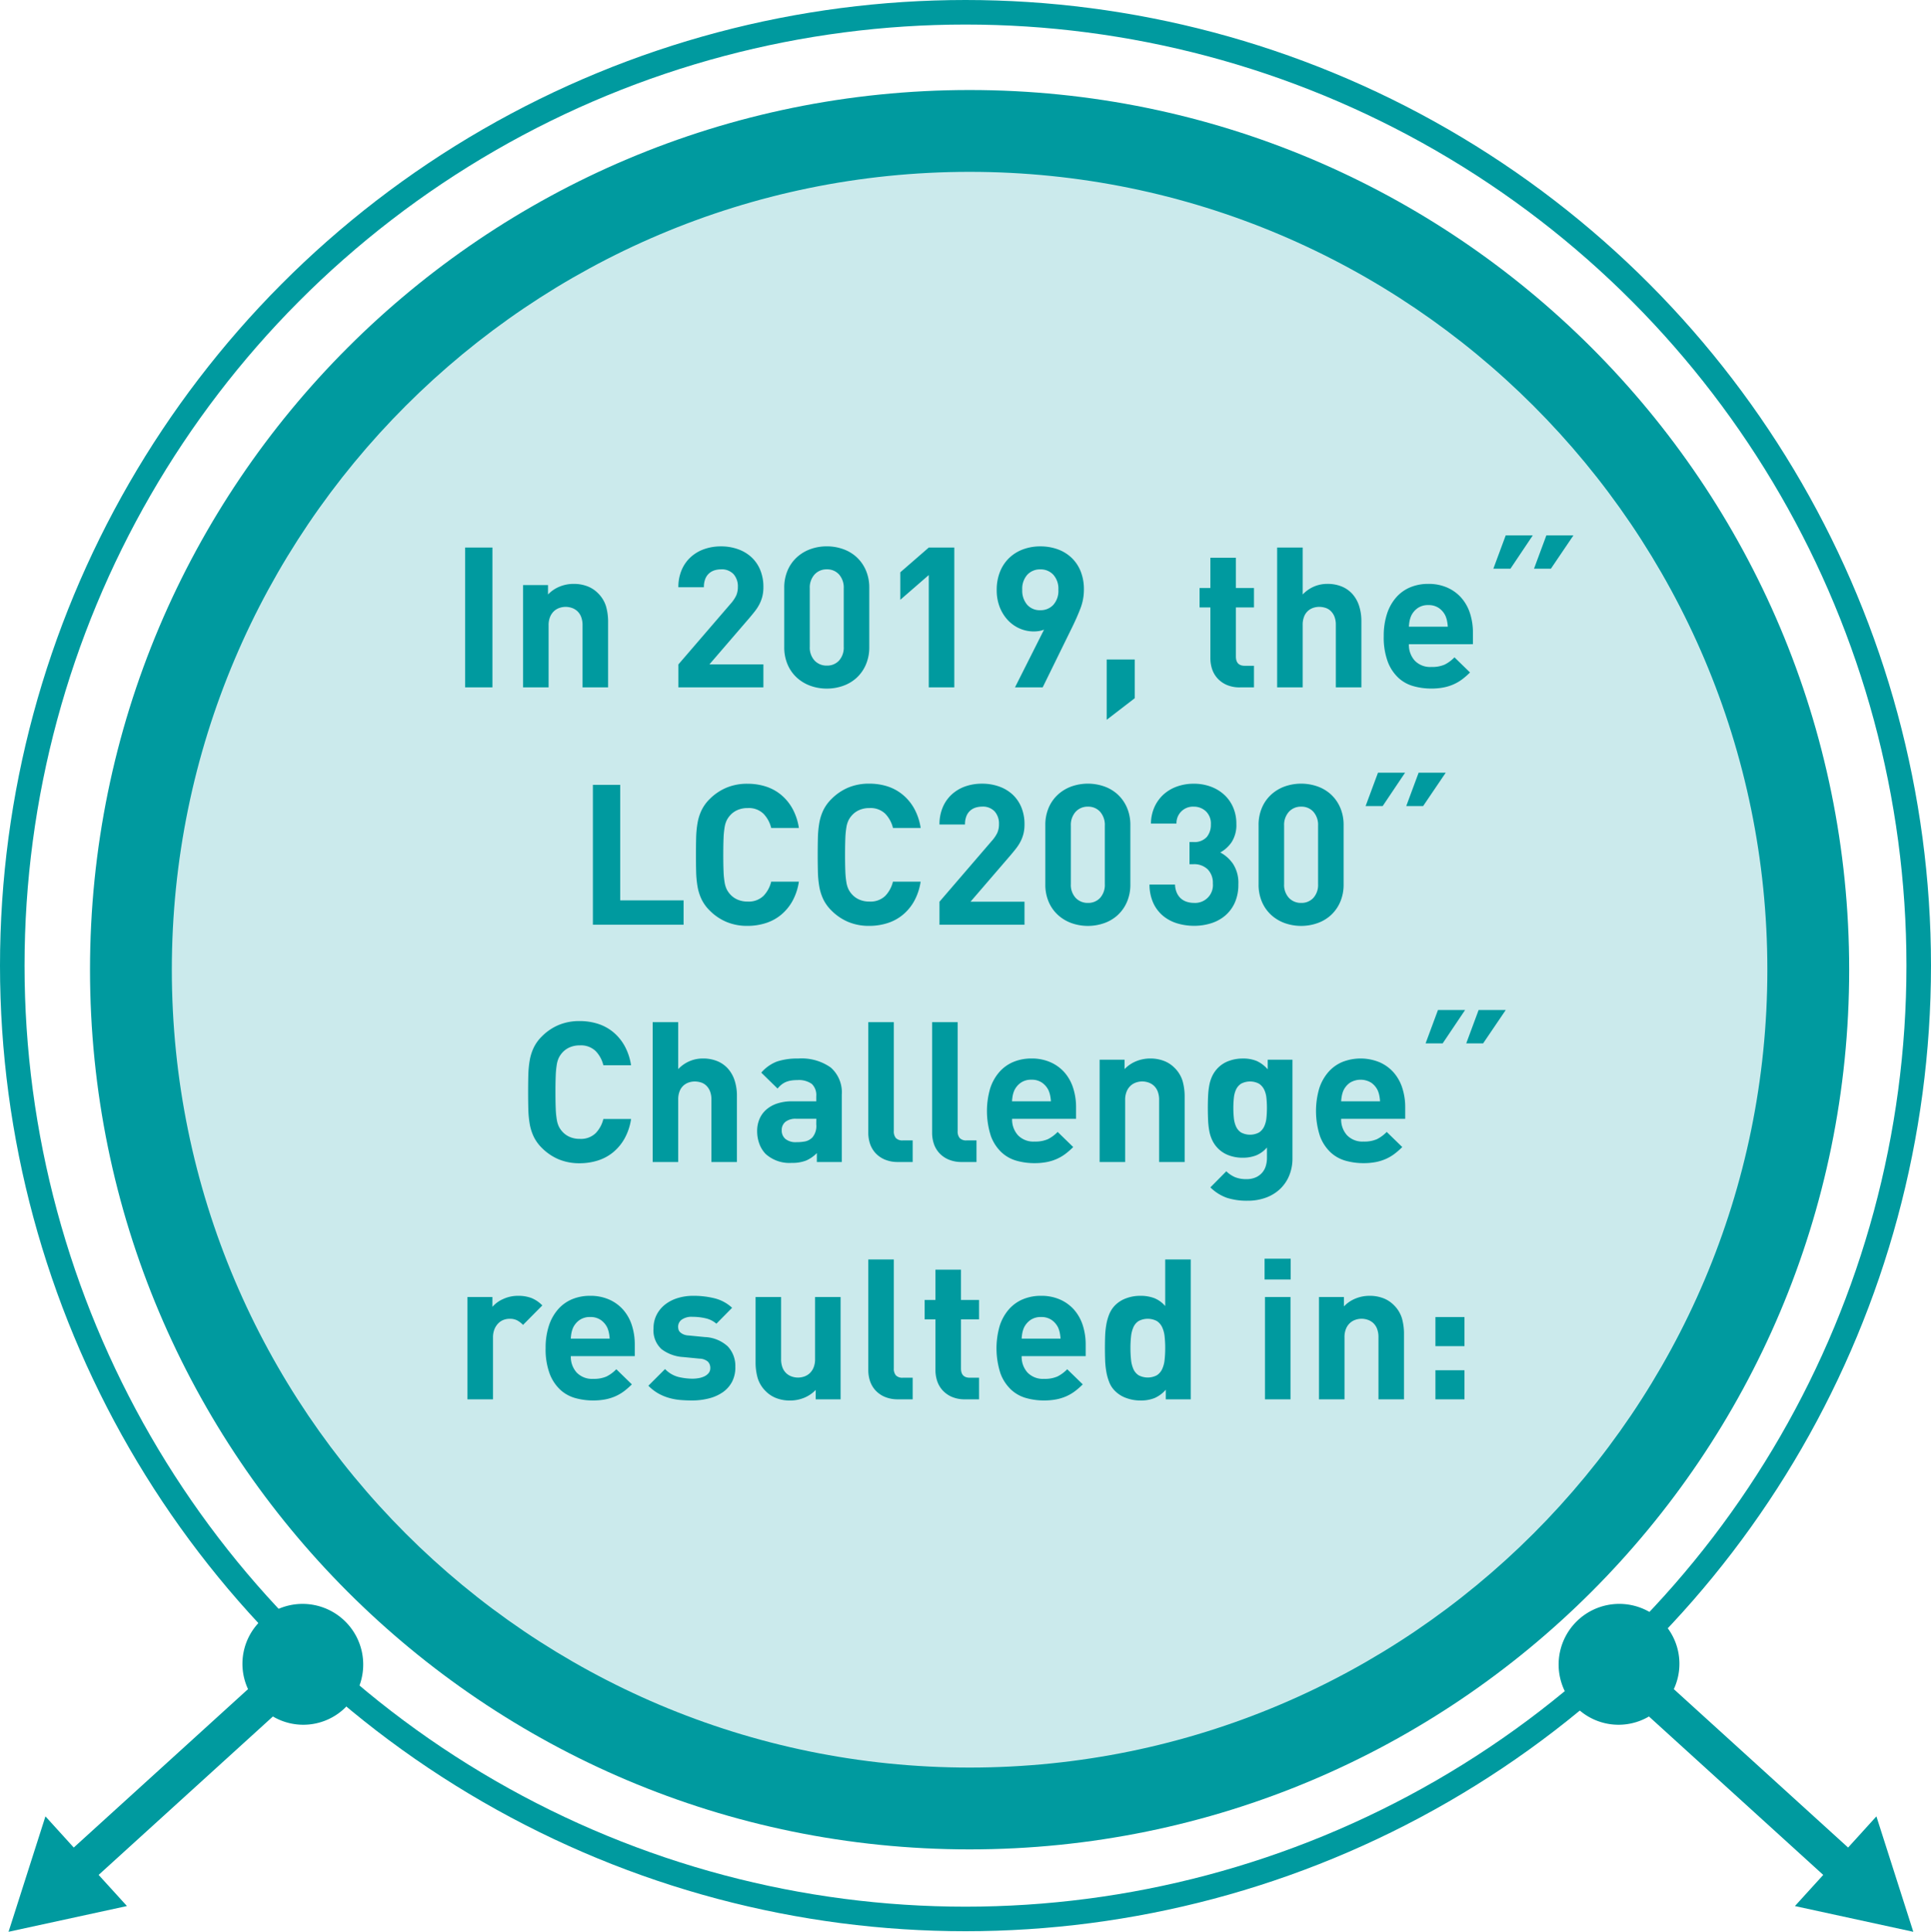
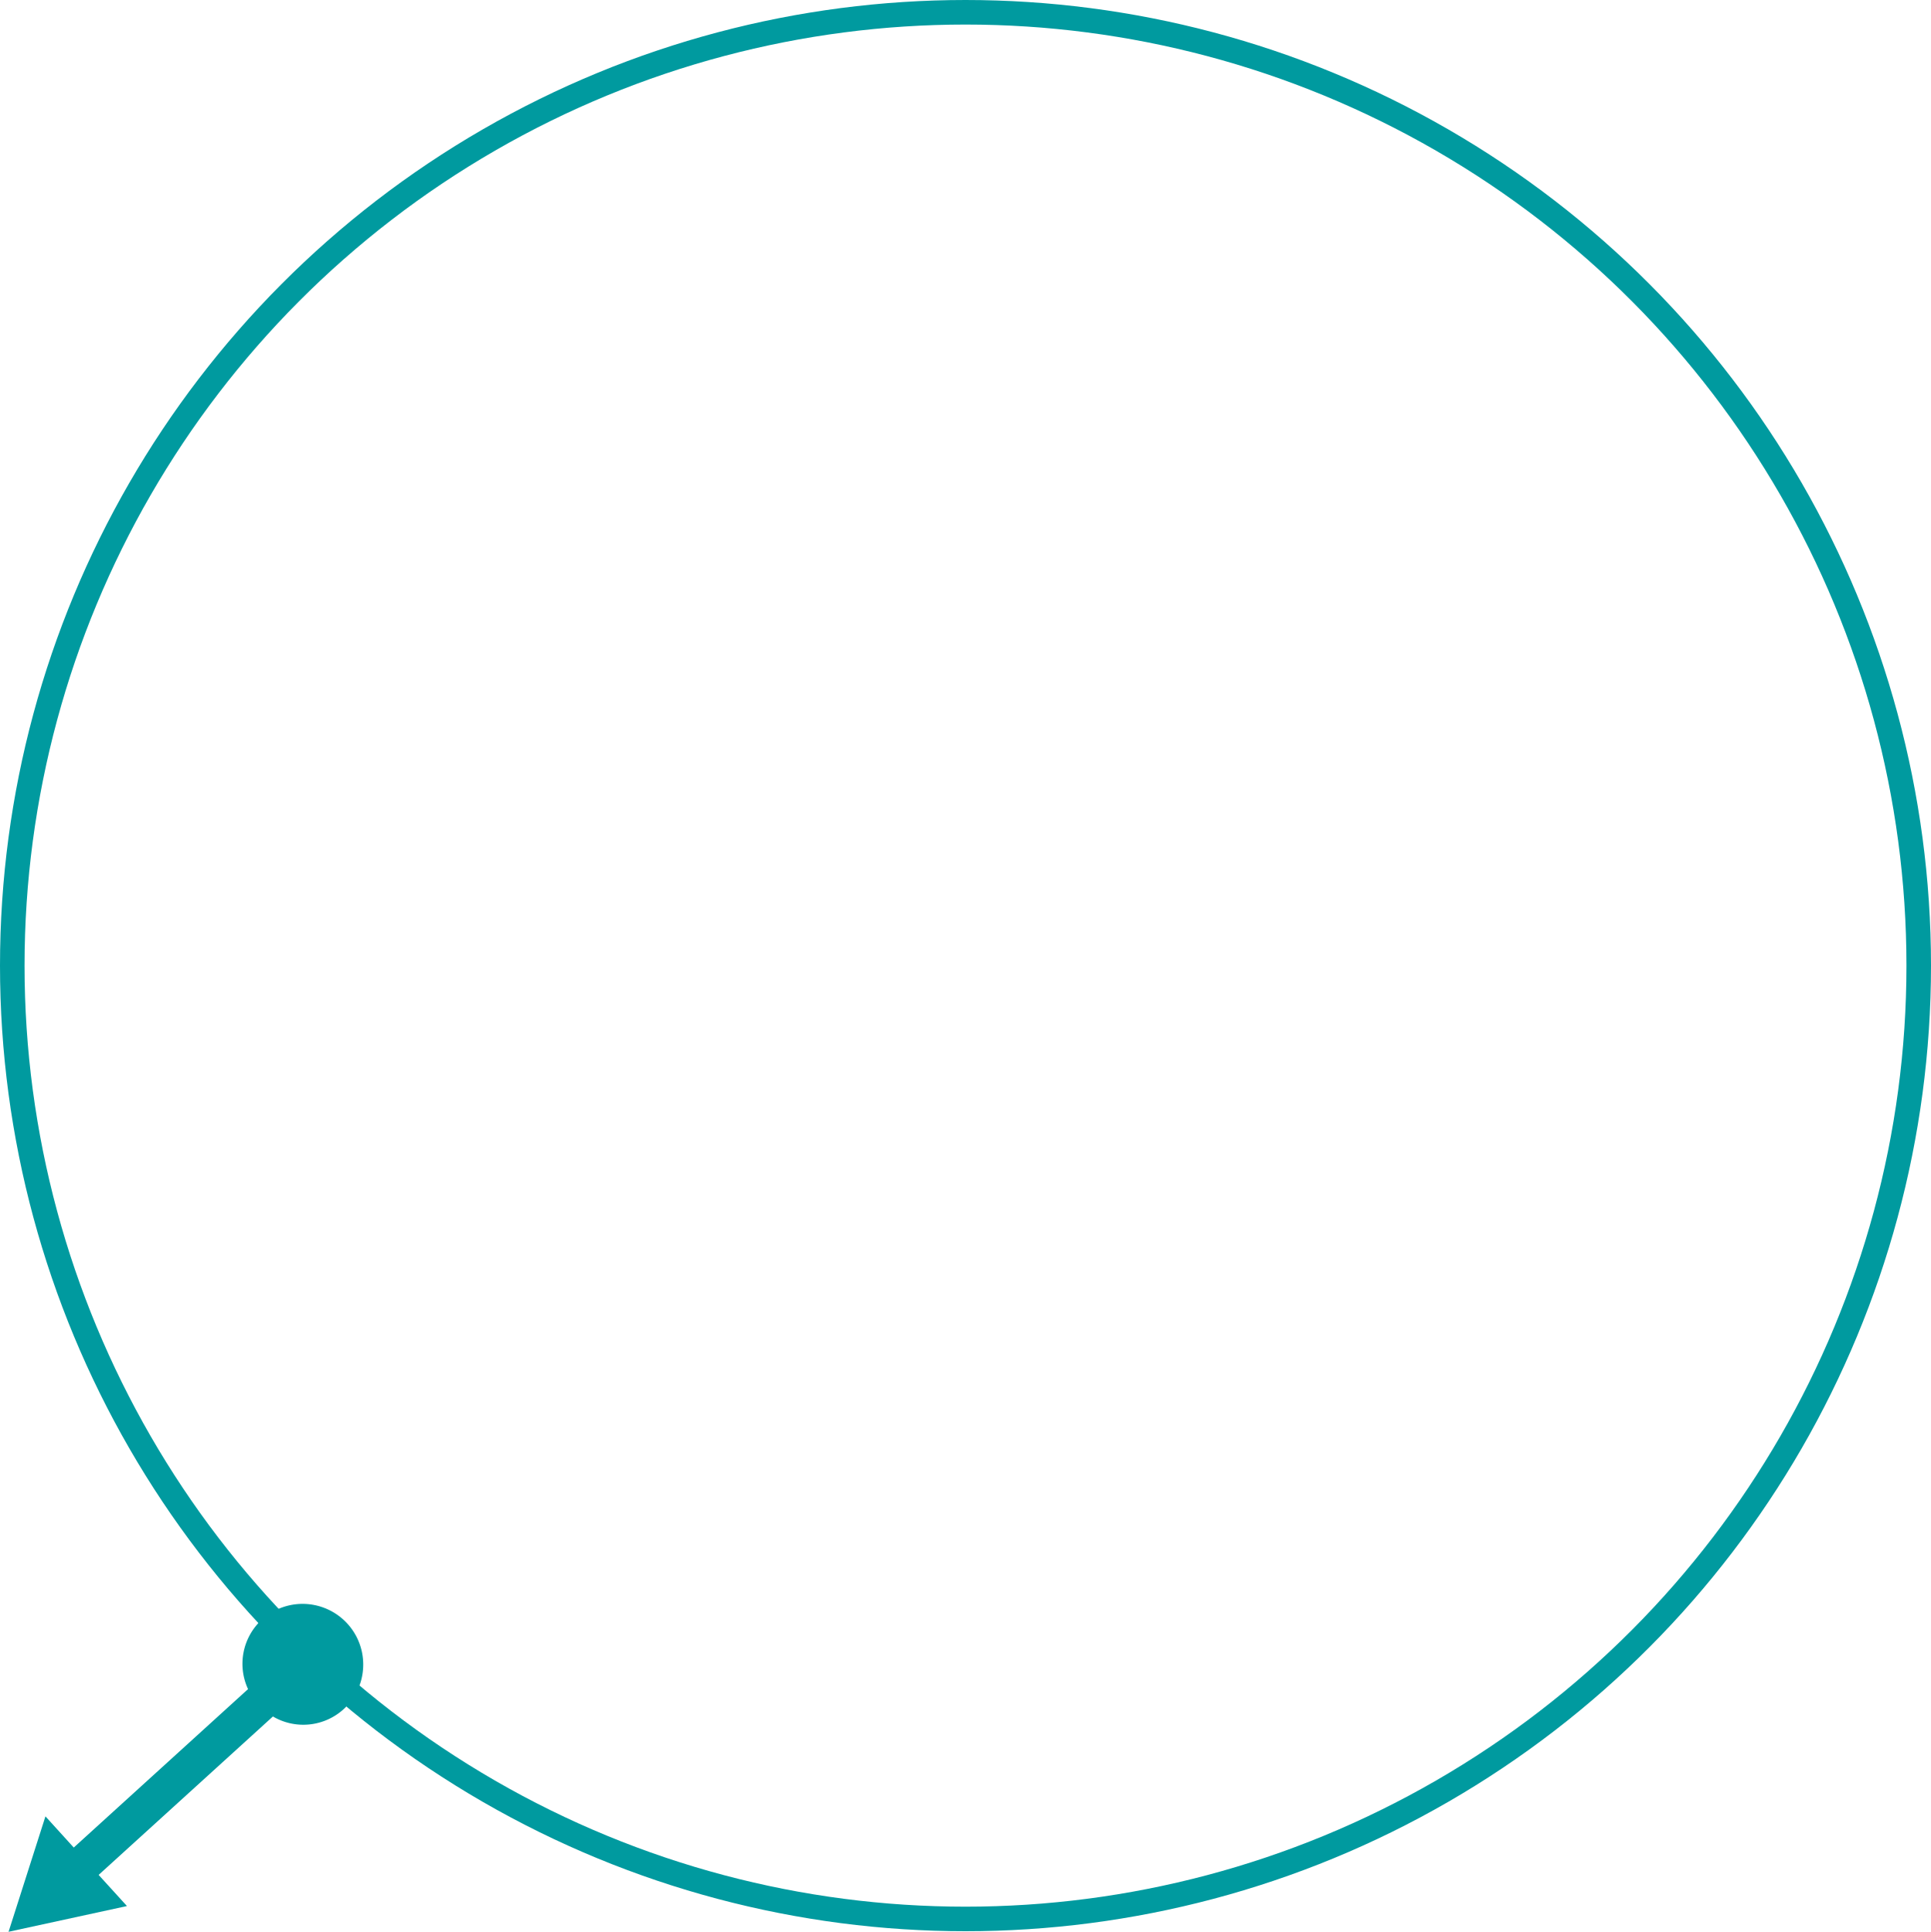
<svg xmlns="http://www.w3.org/2000/svg" width="236" height="236.07" viewBox="0 0 236 236.07">
  <g transform="translate(-1548.912 -225.222)">
    <path d="M1437.556,360.841l14.469-3.144-3.462-3.806,21.3-19.36a7.328,7.328,0,0,0,8.612-.865,7.41,7.41,0,0,0-9.969-10.966,7.328,7.328,0,0,0-1.682,8.487l-21.3,19.36-3.46-3.81Z" transform="translate(112.402 100.449)" fill="#009a9f" />
-     <path d="M1480.906,360.843l-14.47-3.145,3.462-3.806-21.3-19.361a7.329,7.329,0,0,1-8.613-.865,7.41,7.41,0,0,1,9.969-10.967,7.328,7.328,0,0,1,1.682,8.488l21.3,19.361,3.46-3.81Z" transform="translate(301.844 100.449)" fill="#009a9f" />
    <g transform="translate(1559.912 236.222)" fill="#cbeaec">
-       <path d="M 107.5 210 C 100.542 210 93.59 209.299 86.837 207.917 C 80.259 206.571 73.788 204.563 67.604 201.947 C 61.531 199.379 55.674 196.199 50.195 192.498 C 44.766 188.83 39.661 184.618 35.022 179.978 C 30.382 175.339 26.17 170.234 22.502 164.805 C 18.801 159.326 15.621 153.469 13.053 147.396 C 10.437 141.212 8.429 134.741 7.082 128.163 C 5.701 121.41 5 114.458 5 107.5 C 5 100.542 5.701 93.59 7.082 86.837 C 8.429 80.259 10.437 73.788 13.053 67.604 C 15.621 61.531 18.801 55.674 22.502 50.195 C 26.17 44.766 30.382 39.661 35.022 35.022 C 39.661 30.382 44.766 26.17 50.195 22.502 C 55.674 18.801 61.531 15.621 67.604 13.053 C 73.788 10.437 80.259 8.429 86.837 7.082 C 93.59 5.701 100.542 5 107.5 5 C 114.458 5 121.41 5.701 128.163 7.082 C 134.741 8.429 141.212 10.437 147.396 13.053 C 153.469 15.621 159.326 18.801 164.805 22.502 C 170.234 26.17 175.339 30.382 179.978 35.022 C 184.618 39.661 188.83 44.766 192.498 50.195 C 196.199 55.674 199.379 61.531 201.947 67.604 C 204.563 73.788 206.571 80.259 207.917 86.837 C 209.299 93.59 210 100.542 210 107.5 C 210 114.458 209.299 121.41 207.917 128.163 C 206.571 134.741 204.563 141.212 201.947 147.396 C 199.379 153.469 196.199 159.326 192.498 164.805 C 188.83 170.234 184.618 175.339 179.978 179.978 C 175.339 184.618 170.234 188.83 164.805 192.498 C 159.326 196.199 153.469 199.379 147.396 201.947 C 141.212 204.563 134.741 206.571 128.163 207.917 C 121.41 209.299 114.458 210 107.5 210 Z" stroke="none" />
-       <path d="M 107.5 10 C 53.738 10 10 53.738 10 107.5 C 10 161.262 53.738 205 107.5 205 C 161.262 205 205 161.262 205 107.5 C 205 53.738 161.262 10 107.5 10 M 107.5 0 C 166.871 0 215 48.129 215 107.5 C 215 166.871 166.871 215 107.5 215 C 48.129 215 0 166.871 0 107.5 C 0 48.129 48.129 0 107.5 0 Z" stroke="none" fill="#009a9f" />
-     </g>
-     <path d="M-57.816,0V-17.088h-3.336V0ZM-43.68,0V-7.992A6.88,6.88,0,0,0-43.932-9.9a3.832,3.832,0,0,0-1.02-1.644,3.623,3.623,0,0,0-1.272-.816,4.625,4.625,0,0,0-1.68-.288,4.514,4.514,0,0,0-1.68.324,4.061,4.061,0,0,0-1.44.972V-12.5h-3.048V0h3.12V-7.56a2.663,2.663,0,0,1,.192-1.08,1.981,1.981,0,0,1,.492-.7A1.883,1.883,0,0,1-49.6-9.72a2.375,2.375,0,0,1,.732-.12,2.375,2.375,0,0,1,.732.12,1.883,1.883,0,0,1,.672.384,1.862,1.862,0,0,1,.48.7,2.821,2.821,0,0,1,.18,1.08V0ZM-24.7,0V-2.808h-6.6l4.776-5.544q.432-.5.78-.948a5.319,5.319,0,0,0,.576-.9,4.5,4.5,0,0,0,.348-.948,4.725,4.725,0,0,0,.12-1.116,5.363,5.363,0,0,0-.384-2.076,4.406,4.406,0,0,0-1.068-1.56,4.766,4.766,0,0,0-1.644-.984,6.083,6.083,0,0,0-2.088-.348,6.1,6.1,0,0,0-2.052.336,4.8,4.8,0,0,0-1.656.984,4.508,4.508,0,0,0-1.1,1.572,5.285,5.285,0,0,0-.4,2.1h3.12a2.656,2.656,0,0,1,.18-1.044,1.768,1.768,0,0,1,.48-.672,1.826,1.826,0,0,1,.672-.36,2.7,2.7,0,0,1,.756-.108,1.958,1.958,0,0,1,1.536.588,2.229,2.229,0,0,1,.528,1.548,2.564,2.564,0,0,1-.2,1.056,4.235,4.235,0,0,1-.684,1.008l-6.384,7.416V0ZM-11.76-4.944v-7.2a5.314,5.314,0,0,0-.42-2.172,4.726,4.726,0,0,0-1.128-1.6,4.8,4.8,0,0,0-1.656-.984,5.883,5.883,0,0,0-1.98-.336,5.851,5.851,0,0,0-1.992.336,4.948,4.948,0,0,0-1.656.984,4.647,4.647,0,0,0-1.14,1.6,5.314,5.314,0,0,0-.42,2.172v7.2a5.314,5.314,0,0,0,.42,2.172,4.647,4.647,0,0,0,1.14,1.6,4.948,4.948,0,0,0,1.656.984,5.851,5.851,0,0,0,1.992.336,5.883,5.883,0,0,0,1.98-.336,4.8,4.8,0,0,0,1.656-.984,4.726,4.726,0,0,0,1.128-1.6A5.314,5.314,0,0,0-11.76-4.944Zm-3.12-.024a2.371,2.371,0,0,1-.576,1.692,1.951,1.951,0,0,1-1.488.612,1.99,1.99,0,0,1-1.5-.612,2.341,2.341,0,0,1-.588-1.692V-12.1a2.385,2.385,0,0,1,.588-1.7,1.971,1.971,0,0,1,1.5-.624,1.933,1.933,0,0,1,1.488.624,2.415,2.415,0,0,1,.576,1.7ZM-1.368,0V-17.088h-3.12l-3.48,3.024v3.36l3.48-3.024V0Zm15.84-11.952a5.849,5.849,0,0,0-.408-2.256,4.683,4.683,0,0,0-1.128-1.656,4.839,4.839,0,0,0-1.692-1.02,6.186,6.186,0,0,0-2.1-.348,6,6,0,0,0-2.1.36,4.894,4.894,0,0,0-1.692,1.044,4.781,4.781,0,0,0-1.128,1.68A5.873,5.873,0,0,0,3.816-11.9,5.588,5.588,0,0,0,4.2-9.768,4.976,4.976,0,0,0,5.208-8.184a4.351,4.351,0,0,0,1.44,1,4.243,4.243,0,0,0,1.68.348,4.336,4.336,0,0,0,.636-.048A2.986,2.986,0,0,0,9.6-7.056L6.048,0H9.432l3.624-7.392q.576-1.176,1-2.28A6.36,6.36,0,0,0,14.472-11.952Zm-3.12.024a2.558,2.558,0,0,1-.624,1.848,2.1,2.1,0,0,1-1.584.648A2.049,2.049,0,0,1,7.536-10.1a2.639,2.639,0,0,1-.6-1.824,2.558,2.558,0,0,1,.624-1.848,2.1,2.1,0,0,1,1.584-.648,2.1,2.1,0,0,1,1.584.648A2.558,2.558,0,0,1,11.352-11.928ZM20.688,1.32V-3.408H17.256V3.96ZM35.256,0V-2.64H34.128q-1.08,0-1.08-1.128v-6h2.208v-2.376H33.048v-3.7h-3.12v3.7h-1.32v2.376h1.32v6.192a4.257,4.257,0,0,0,.2,1.308,3.173,3.173,0,0,0,.648,1.14,3.306,3.306,0,0,0,1.128.816A3.94,3.94,0,0,0,33.552,0ZM48.384,0V-8.088a6.055,6.055,0,0,0-.264-1.824,4.052,4.052,0,0,0-.792-1.452,3.559,3.559,0,0,0-1.308-.948,4.548,4.548,0,0,0-1.812-.336,4.1,4.1,0,0,0-1.608.324,4.182,4.182,0,0,0-1.392.972v-5.736h-3.12V0h3.12V-7.632a2.676,2.676,0,0,1,.18-1.032,1.819,1.819,0,0,1,.468-.684A1.876,1.876,0,0,1,42.5-9.72a2.265,2.265,0,0,1,.72-.12,2.617,2.617,0,0,1,.732.108,1.642,1.642,0,0,1,.66.372,1.957,1.957,0,0,1,.468.684,2.656,2.656,0,0,1,.18,1.044V0ZM62.016-5.28V-6.672a7.588,7.588,0,0,0-.36-2.388A5.356,5.356,0,0,0,60.6-10.944a4.926,4.926,0,0,0-1.716-1.248,5.618,5.618,0,0,0-2.316-.456,5.66,5.66,0,0,0-2.22.42,4.694,4.694,0,0,0-1.716,1.236,5.72,5.72,0,0,0-1.116,2,8.6,8.6,0,0,0-.4,2.724,8.545,8.545,0,0,0,.492,3.132,5.216,5.216,0,0,0,1.3,1.968,4.477,4.477,0,0,0,1.848,1.02A8.04,8.04,0,0,0,56.9.144,7.881,7.881,0,0,0,58.416.012a5.726,5.726,0,0,0,1.236-.384A5.415,5.415,0,0,0,60.7-.984a9.011,9.011,0,0,0,.96-.84l-1.9-1.848a4.457,4.457,0,0,1-1.2.888,3.825,3.825,0,0,1-1.632.288,2.6,2.6,0,0,1-2.028-.78,2.867,2.867,0,0,1-.708-2ZM58.944-7.416H54.192a5.222,5.222,0,0,1,.084-.708,3.235,3.235,0,0,1,.2-.636,2.407,2.407,0,0,1,.78-.924,2.181,2.181,0,0,1,1.308-.372,2.181,2.181,0,0,1,1.308.372,2.407,2.407,0,0,1,.78.924,3.235,3.235,0,0,1,.2.636A5.222,5.222,0,0,1,58.944-7.416ZM74.3-18.576H70.992L69.48-14.5h2.064Zm-4.968,0H66.024L64.512-14.5H66.6ZM-34.452,29V26.024H-42.2V11.912H-45.54V29Zm14.088-5.256h-3.384a3.785,3.785,0,0,1-.936,1.728,2.579,2.579,0,0,1-1.944.7,3.015,3.015,0,0,1-1.236-.24,2.575,2.575,0,0,1-.9-.648,2.755,2.755,0,0,1-.408-.588,3.067,3.067,0,0,1-.264-.852,10.278,10.278,0,0,1-.132-1.344q-.036-.816-.036-2.04t.036-2.04a10.278,10.278,0,0,1,.132-1.344,3.067,3.067,0,0,1,.264-.852,2.755,2.755,0,0,1,.408-.588,2.575,2.575,0,0,1,.9-.648,3.015,3.015,0,0,1,1.236-.24,2.579,2.579,0,0,1,1.944.7,3.785,3.785,0,0,1,.936,1.728h3.384a7.083,7.083,0,0,0-.78-2.352,5.907,5.907,0,0,0-1.392-1.692,5.608,5.608,0,0,0-1.872-1.02,7.284,7.284,0,0,0-2.244-.336,6.527,6.527,0,0,0-2.556.48A6.392,6.392,0,0,0-31.26,13.64a4.984,4.984,0,0,0-1,1.38,6.005,6.005,0,0,0-.492,1.572,12.515,12.515,0,0,0-.168,1.8q-.024.96-.024,2.064t.024,2.064a12.515,12.515,0,0,0,.168,1.8,6.005,6.005,0,0,0,.492,1.572,4.984,4.984,0,0,0,1,1.38,6.392,6.392,0,0,0,2.052,1.392,6.527,6.527,0,0,0,2.556.48,7.318,7.318,0,0,0,2.232-.336,5.587,5.587,0,0,0,1.884-1.02A5.908,5.908,0,0,0-21.144,26.1,7.083,7.083,0,0,0-20.364,23.744Zm14.88,0H-8.868A3.785,3.785,0,0,1-9.8,25.472a2.579,2.579,0,0,1-1.944.7,3.015,3.015,0,0,1-1.236-.24,2.575,2.575,0,0,1-.9-.648,2.755,2.755,0,0,1-.408-.588,3.067,3.067,0,0,1-.264-.852,10.277,10.277,0,0,1-.132-1.344q-.036-.816-.036-2.04t.036-2.04a10.278,10.278,0,0,1,.132-1.344,3.067,3.067,0,0,1,.264-.852,2.755,2.755,0,0,1,.408-.588,2.575,2.575,0,0,1,.9-.648,3.015,3.015,0,0,1,1.236-.24,2.579,2.579,0,0,1,1.944.7,3.785,3.785,0,0,1,.936,1.728h3.384a7.083,7.083,0,0,0-.78-2.352,5.907,5.907,0,0,0-1.392-1.692A5.608,5.608,0,0,0-9.528,12.1a7.284,7.284,0,0,0-2.244-.336,6.527,6.527,0,0,0-2.556.48A6.392,6.392,0,0,0-16.38,13.64a4.984,4.984,0,0,0-1,1.38,6.005,6.005,0,0,0-.492,1.572,12.515,12.515,0,0,0-.168,1.8q-.024.96-.024,2.064t.024,2.064a12.515,12.515,0,0,0,.168,1.8,6.005,6.005,0,0,0,.492,1.572,4.984,4.984,0,0,0,1,1.38,6.392,6.392,0,0,0,2.052,1.392,6.527,6.527,0,0,0,2.556.48,7.318,7.318,0,0,0,2.232-.336,5.587,5.587,0,0,0,1.884-1.02A5.907,5.907,0,0,0-6.264,26.1,7.083,7.083,0,0,0-5.484,23.744ZM7.212,29V26.192H.612l4.776-5.544q.432-.5.78-.948a5.319,5.319,0,0,0,.576-.9,4.5,4.5,0,0,0,.348-.948,4.725,4.725,0,0,0,.12-1.116,5.363,5.363,0,0,0-.384-2.076A4.406,4.406,0,0,0,5.76,13.1a4.766,4.766,0,0,0-1.644-.984,6.083,6.083,0,0,0-2.088-.348A6.1,6.1,0,0,0-.024,12.1a4.8,4.8,0,0,0-1.656.984,4.508,4.508,0,0,0-1.1,1.572,5.285,5.285,0,0,0-.4,2.1H-.06a2.656,2.656,0,0,1,.18-1.044,1.768,1.768,0,0,1,.48-.672,1.826,1.826,0,0,1,.672-.36,2.7,2.7,0,0,1,.756-.108,1.958,1.958,0,0,1,1.536.588,2.229,2.229,0,0,1,.528,1.548,2.564,2.564,0,0,1-.2,1.056A4.235,4.235,0,0,1,3.2,18.776L-3.18,26.192V29Zm12.936-4.944v-7.2a5.314,5.314,0,0,0-.42-2.172,4.726,4.726,0,0,0-1.128-1.6,4.8,4.8,0,0,0-1.656-.984,6.037,6.037,0,0,0-3.972,0,4.948,4.948,0,0,0-1.656.984,4.647,4.647,0,0,0-1.14,1.6,5.314,5.314,0,0,0-.42,2.172v7.2a5.314,5.314,0,0,0,.42,2.172,4.647,4.647,0,0,0,1.14,1.6,4.948,4.948,0,0,0,1.656.984,6.037,6.037,0,0,0,3.972,0,4.8,4.8,0,0,0,1.656-.984,4.726,4.726,0,0,0,1.128-1.6A5.314,5.314,0,0,0,20.148,24.056Zm-3.12-.024a2.371,2.371,0,0,1-.576,1.692,1.951,1.951,0,0,1-1.488.612,1.99,1.99,0,0,1-1.5-.612,2.341,2.341,0,0,1-.588-1.692V16.9a2.385,2.385,0,0,1,.588-1.7,1.971,1.971,0,0,1,1.5-.624,1.933,1.933,0,0,1,1.488.624,2.415,2.415,0,0,1,.576,1.7Zm16.32.024a4.251,4.251,0,0,0-.648-2.484,4.408,4.408,0,0,0-1.56-1.4,3.985,3.985,0,0,0,1.4-1.284,3.883,3.883,0,0,0,.564-2.22,4.994,4.994,0,0,0-.384-1.98,4.5,4.5,0,0,0-1.08-1.548,4.949,4.949,0,0,0-1.656-1.008,5.9,5.9,0,0,0-2.088-.36,6.027,6.027,0,0,0-2.028.336,4.868,4.868,0,0,0-1.644.96,4.672,4.672,0,0,0-1.116,1.524,5.053,5.053,0,0,0-.444,2.052h3.12A2.011,2.011,0,0,1,27.9,14.576a2.139,2.139,0,0,1,1.464.552,2.064,2.064,0,0,1,.624,1.632,2.318,2.318,0,0,1-.5,1.524,2.029,2.029,0,0,1-1.656.612h-.456v2.712h.456a2.376,2.376,0,0,1,1.776.636,2.344,2.344,0,0,1,.624,1.716,2.175,2.175,0,0,1-2.3,2.376,2.9,2.9,0,0,1-.876-.132,1.991,1.991,0,0,1-.732-.408,2.054,2.054,0,0,1-.5-.7,2.649,2.649,0,0,1-.216-1h-3.12a5.482,5.482,0,0,0,.48,2.292,4.458,4.458,0,0,0,1.212,1.56,4.95,4.95,0,0,0,1.728.9,7.1,7.1,0,0,0,2.028.288,6.868,6.868,0,0,0,2.088-.312,4.911,4.911,0,0,0,1.728-.948,4.486,4.486,0,0,0,1.176-1.6A5.393,5.393,0,0,0,33.348,24.056Zm12.864,0v-7.2a5.314,5.314,0,0,0-.42-2.172,4.726,4.726,0,0,0-1.128-1.6,4.8,4.8,0,0,0-1.656-.984,6.037,6.037,0,0,0-3.972,0,4.948,4.948,0,0,0-1.656.984,4.647,4.647,0,0,0-1.14,1.6,5.313,5.313,0,0,0-.42,2.172v7.2a5.313,5.313,0,0,0,.42,2.172,4.647,4.647,0,0,0,1.14,1.6,4.948,4.948,0,0,0,1.656.984,6.037,6.037,0,0,0,3.972,0,4.8,4.8,0,0,0,1.656-.984,4.726,4.726,0,0,0,1.128-1.6A5.314,5.314,0,0,0,46.212,24.056Zm-3.12-.024a2.371,2.371,0,0,1-.576,1.692,1.951,1.951,0,0,1-1.488.612,1.99,1.99,0,0,1-1.5-.612,2.341,2.341,0,0,1-.588-1.692V16.9a2.385,2.385,0,0,1,.588-1.7,1.971,1.971,0,0,1,1.5-.624,1.933,1.933,0,0,1,1.488.624,2.415,2.415,0,0,1,.576,1.7Zm15.6-13.608H55.38L53.868,14.5h2.064Zm-4.968,0H50.412L48.9,14.5h2.088Zm-94.6,42.32h-3.384a3.785,3.785,0,0,1-.936,1.728,2.579,2.579,0,0,1-1.944.7,3.015,3.015,0,0,1-1.236-.24,2.575,2.575,0,0,1-.9-.648,2.755,2.755,0,0,1-.408-.588,3.067,3.067,0,0,1-.264-.852,10.277,10.277,0,0,1-.132-1.344q-.036-.816-.036-2.04t.036-2.04a10.277,10.277,0,0,1,.132-1.344,3.067,3.067,0,0,1,.264-.852,2.755,2.755,0,0,1,.408-.588,2.575,2.575,0,0,1,.9-.648,3.015,3.015,0,0,1,1.236-.24,2.579,2.579,0,0,1,1.944.7,3.785,3.785,0,0,1,.936,1.728h3.384a7.082,7.082,0,0,0-.78-2.352,5.907,5.907,0,0,0-1.392-1.692,5.608,5.608,0,0,0-1.872-1.02,7.284,7.284,0,0,0-2.244-.336,6.527,6.527,0,0,0-2.556.48,6.392,6.392,0,0,0-2.052,1.392,4.984,4.984,0,0,0-1,1.38,6.005,6.005,0,0,0-.492,1.572,12.515,12.515,0,0,0-.168,1.8q-.024.96-.024,2.064t.024,2.064a12.515,12.515,0,0,0,.168,1.8,6.005,6.005,0,0,0,.492,1.572,4.984,4.984,0,0,0,1,1.38,6.392,6.392,0,0,0,2.052,1.392,6.527,6.527,0,0,0,2.556.48,7.318,7.318,0,0,0,2.232-.336,5.587,5.587,0,0,0,1.884-1.02A5.907,5.907,0,0,0-41.652,55.1,7.083,7.083,0,0,0-40.872,52.744ZM-27.936,58V49.912a6.055,6.055,0,0,0-.264-1.824,4.052,4.052,0,0,0-.792-1.452,3.559,3.559,0,0,0-1.308-.948,4.548,4.548,0,0,0-1.812-.336,4.1,4.1,0,0,0-1.608.324,4.182,4.182,0,0,0-1.392.972V40.912h-3.12V58h3.12V50.368a2.676,2.676,0,0,1,.18-1.032,1.819,1.819,0,0,1,.468-.684,1.876,1.876,0,0,1,.648-.372,2.265,2.265,0,0,1,.72-.12,2.617,2.617,0,0,1,.732.108,1.642,1.642,0,0,1,.66.372,1.957,1.957,0,0,1,.468.684,2.656,2.656,0,0,1,.18,1.044V58Zm12.816,0V49.768a4.036,4.036,0,0,0-1.344-3.312,6.161,6.161,0,0,0-3.984-1.1,7.856,7.856,0,0,0-2.58.36A4.8,4.8,0,0,0-24.96,47.08l1.992,1.944a3.394,3.394,0,0,1,.48-.48,2.275,2.275,0,0,1,.516-.312,2.738,2.738,0,0,1,.612-.18,4.563,4.563,0,0,1,.792-.06,2.722,2.722,0,0,1,1.788.468,1.885,1.885,0,0,1,.54,1.5v.624h-2.952a5.585,5.585,0,0,0-1.884.288,3.808,3.808,0,0,0-1.332.78A3.164,3.164,0,0,0-25.2,52.8a3.745,3.745,0,0,0-.264,1.4,4.5,4.5,0,0,0,.264,1.56,3.557,3.557,0,0,0,.768,1.248,4.322,4.322,0,0,0,3.192,1.1,4.591,4.591,0,0,0,1.764-.288,4.133,4.133,0,0,0,1.308-.912V58Zm-3.12-4.608a2.153,2.153,0,0,1-.456,1.584,1.735,1.735,0,0,1-.864.5,5.446,5.446,0,0,1-1.1.1,1.989,1.989,0,0,1-1.356-.4,1.331,1.331,0,0,1-.444-1.044,1.272,1.272,0,0,1,.456-1.044,2,2,0,0,1,1.3-.372h2.472ZM-6.456,58V55.36h-1.2a1.084,1.084,0,0,1-.852-.288,1.24,1.24,0,0,1-.252-.84V40.912h-3.12V54.424a4.257,4.257,0,0,0,.2,1.308,3.173,3.173,0,0,0,.648,1.14,3.28,3.28,0,0,0,1.14.816A4.025,4.025,0,0,0-8.232,58Zm7.8,0V55.36H.144a1.084,1.084,0,0,1-.852-.288,1.24,1.24,0,0,1-.252-.84V40.912H-4.08V54.424a4.257,4.257,0,0,0,.2,1.308,3.173,3.173,0,0,0,.648,1.14,3.28,3.28,0,0,0,1.14.816A4.025,4.025,0,0,0-.432,58Zm12.168-5.28V51.328a7.588,7.588,0,0,0-.36-2.388A5.356,5.356,0,0,0,12.1,47.056a4.926,4.926,0,0,0-1.716-1.248,5.618,5.618,0,0,0-2.316-.456,5.66,5.66,0,0,0-2.22.42,4.694,4.694,0,0,0-1.716,1.236,5.72,5.72,0,0,0-1.116,2,9.9,9.9,0,0,0,.1,5.856,5.216,5.216,0,0,0,1.3,1.968,4.477,4.477,0,0,0,1.848,1.02,8.04,8.04,0,0,0,2.148.288,7.88,7.88,0,0,0,1.512-.132,5.726,5.726,0,0,0,1.236-.384,5.414,5.414,0,0,0,1.044-.612,9.012,9.012,0,0,0,.96-.84l-1.9-1.848a4.457,4.457,0,0,1-1.2.888,3.825,3.825,0,0,1-1.632.288,2.6,2.6,0,0,1-2.028-.78,2.867,2.867,0,0,1-.708-2ZM10.44,50.584H5.688a5.222,5.222,0,0,1,.084-.708,3.235,3.235,0,0,1,.2-.636,2.407,2.407,0,0,1,.78-.924,2.181,2.181,0,0,1,1.308-.372,2.181,2.181,0,0,1,1.308.372,2.407,2.407,0,0,1,.78.924,3.235,3.235,0,0,1,.2.636A5.222,5.222,0,0,1,10.44,50.584ZM26.784,58V50.008a6.88,6.88,0,0,0-.252-1.908,3.832,3.832,0,0,0-1.02-1.644,3.623,3.623,0,0,0-1.272-.816,4.625,4.625,0,0,0-1.68-.288,4.514,4.514,0,0,0-1.68.324,4.061,4.061,0,0,0-1.44.972V45.5H16.392V58h3.12V50.44a2.663,2.663,0,0,1,.192-1.08,1.981,1.981,0,0,1,.492-.7,1.883,1.883,0,0,1,.672-.384,2.293,2.293,0,0,1,1.464,0,1.883,1.883,0,0,1,.672.384,1.862,1.862,0,0,1,.48.7,2.821,2.821,0,0,1,.18,1.08V58Zm13.176-.456V45.5H36.936v1.176a3.945,3.945,0,0,0-1.344-1.02,4.3,4.3,0,0,0-1.7-.3,4.848,4.848,0,0,0-1.692.288,3.566,3.566,0,0,0-1.308.816,3.678,3.678,0,0,0-.7.96,4.451,4.451,0,0,0-.384,1.14,9.332,9.332,0,0,0-.156,1.32q-.036.708-.036,1.524t.036,1.536a9.368,9.368,0,0,0,.156,1.332,4.451,4.451,0,0,0,.384,1.14,3.678,3.678,0,0,0,.7.96,3.583,3.583,0,0,0,1.3.816,4.749,4.749,0,0,0,1.68.288A4.533,4.533,0,0,0,35.5,57.2a3.509,3.509,0,0,0,1.344-.972V57.5a3.476,3.476,0,0,1-.132.948,2.217,2.217,0,0,1-.432.828,2.256,2.256,0,0,1-.78.588,2.728,2.728,0,0,1-1.176.228,3.616,3.616,0,0,1-1.356-.228,3.49,3.49,0,0,1-1.092-.732L29.928,61.1a5.473,5.473,0,0,0,2.04,1.284,8,8,0,0,0,2.5.348,6.394,6.394,0,0,0,2.268-.384,5,5,0,0,0,1.74-1.08,4.727,4.727,0,0,0,1.1-1.644A5.479,5.479,0,0,0,39.96,57.544ZM36.84,51.4a11.938,11.938,0,0,1-.06,1.212,3.177,3.177,0,0,1-.276,1.044,1.793,1.793,0,0,1-.624.732,2.346,2.346,0,0,1-2.208,0,1.708,1.708,0,0,1-.612-.732,3.387,3.387,0,0,1-.264-1.044,12.272,12.272,0,0,1,0-2.424,3.253,3.253,0,0,1,.264-1.032,1.723,1.723,0,0,1,.612-.72,2.346,2.346,0,0,1,2.208,0,1.811,1.811,0,0,1,.624.72,3.054,3.054,0,0,1,.276,1.032A11.938,11.938,0,0,1,36.84,51.4Zm16.9,1.32V51.328a7.588,7.588,0,0,0-.36-2.388,5.356,5.356,0,0,0-1.056-1.884A4.926,4.926,0,0,0,50.6,45.808a6.094,6.094,0,0,0-4.536-.036,4.694,4.694,0,0,0-1.716,1.236,5.72,5.72,0,0,0-1.116,2,9.9,9.9,0,0,0,.1,5.856,5.216,5.216,0,0,0,1.3,1.968,4.477,4.477,0,0,0,1.848,1.02,8.04,8.04,0,0,0,2.148.288,7.88,7.88,0,0,0,1.512-.132,5.726,5.726,0,0,0,1.236-.384,5.415,5.415,0,0,0,1.044-.612,9.013,9.013,0,0,0,.96-.84l-1.9-1.848a4.457,4.457,0,0,1-1.2.888,3.825,3.825,0,0,1-1.632.288,2.6,2.6,0,0,1-2.028-.78,2.867,2.867,0,0,1-.708-2Zm-3.072-2.136H45.912A5.222,5.222,0,0,1,46,49.876a3.236,3.236,0,0,1,.2-.636,2.407,2.407,0,0,1,.78-.924,2.486,2.486,0,0,1,2.616,0,2.407,2.407,0,0,1,.78.924,3.236,3.236,0,0,1,.2.636A5.222,5.222,0,0,1,50.664,50.584Zm15.36-11.16H62.712L61.2,43.5h2.064Zm-4.968,0H57.744L56.232,43.5H58.32ZM-51.72,75.528a3.859,3.859,0,0,0-1.344-.912,4.518,4.518,0,0,0-1.608-.264,4.279,4.279,0,0,0-1.848.4,3.684,3.684,0,0,0-1.3.948V74.5h-3.048V87h3.12V79.464a2.676,2.676,0,0,1,.18-1.032,2.2,2.2,0,0,1,.468-.72,1.774,1.774,0,0,1,.648-.42,2.079,2.079,0,0,1,.72-.132,1.985,1.985,0,0,1,.936.192,3.094,3.094,0,0,1,.72.552Zm11.3,6.192V80.328a7.588,7.588,0,0,0-.36-2.388,5.356,5.356,0,0,0-1.056-1.884,4.926,4.926,0,0,0-1.716-1.248,5.618,5.618,0,0,0-2.316-.456,5.66,5.66,0,0,0-2.22.42A4.694,4.694,0,0,0-49.8,76.008a5.72,5.72,0,0,0-1.116,2,8.6,8.6,0,0,0-.4,2.724,8.545,8.545,0,0,0,.492,3.132,5.216,5.216,0,0,0,1.3,1.968,4.477,4.477,0,0,0,1.848,1.02,8.04,8.04,0,0,0,2.148.288,7.881,7.881,0,0,0,1.512-.132,5.727,5.727,0,0,0,1.236-.384,5.415,5.415,0,0,0,1.044-.612,9.012,9.012,0,0,0,.96-.84l-1.9-1.848a4.457,4.457,0,0,1-1.2.888A3.825,3.825,0,0,1-45.5,84.5a2.6,2.6,0,0,1-2.028-.78,2.867,2.867,0,0,1-.708-2Zm-3.072-2.136H-48.24a5.222,5.222,0,0,1,.084-.708,3.236,3.236,0,0,1,.2-.636,2.407,2.407,0,0,1,.78-.924,2.181,2.181,0,0,1,1.308-.372,2.181,2.181,0,0,1,1.308.372,2.407,2.407,0,0,1,.78.924,3.236,3.236,0,0,1,.2.636A5.222,5.222,0,0,1-43.488,79.584Zm15.36,3.48a3.472,3.472,0,0,0-.924-2.532,4.4,4.4,0,0,0-2.8-1.14l-1.968-.192a1.8,1.8,0,0,1-.66-.144,1.419,1.419,0,0,1-.4-.264.715.715,0,0,1-.192-.324,1.349,1.349,0,0,1-.048-.348,1.079,1.079,0,0,1,.42-.84,2.068,2.068,0,0,1,1.356-.36,6.918,6.918,0,0,1,1.584.18,3.029,3.029,0,0,1,1.32.66l1.92-1.944a4.887,4.887,0,0,0-2.112-1.152,10.585,10.585,0,0,0-2.664-.312,6.328,6.328,0,0,0-1.836.264,4.773,4.773,0,0,0-1.536.768,3.792,3.792,0,0,0-1.056,1.248,3.571,3.571,0,0,0-.4,1.7,3.1,3.1,0,0,0,.972,2.532,4.856,4.856,0,0,0,2.676.972l1.968.192a1.637,1.637,0,0,1,1.032.372,1.079,1.079,0,0,1,.288.78.93.93,0,0,1-.192.6,1.481,1.481,0,0,1-.5.4,2.627,2.627,0,0,1-.708.228,4.485,4.485,0,0,1-.8.072,7.724,7.724,0,0,1-1.644-.2A3.426,3.426,0,0,1-36.72,83.3l-2.04,2.04a5.618,5.618,0,0,0,1.224.948,6.087,6.087,0,0,0,1.3.54,7.228,7.228,0,0,0,1.368.252q.7.06,1.44.06a8.247,8.247,0,0,0,2.076-.252,5.194,5.194,0,0,0,1.692-.756,3.588,3.588,0,0,0,1.128-1.272A3.783,3.783,0,0,0-28.128,83.064ZM-15.264,87V74.5h-3.12v7.56a2.663,2.663,0,0,1-.192,1.08,1.981,1.981,0,0,1-.492.7,1.883,1.883,0,0,1-.672.384,2.376,2.376,0,0,1-.732.12,2.376,2.376,0,0,1-.732-.12,1.883,1.883,0,0,1-.672-.384,1.862,1.862,0,0,1-.48-.7,2.821,2.821,0,0,1-.18-1.08V74.5h-3.12v7.992A6.88,6.88,0,0,0-25.4,84.4a3.832,3.832,0,0,0,1.02,1.644,3.623,3.623,0,0,0,1.272.816,4.625,4.625,0,0,0,1.68.288,4.514,4.514,0,0,0,1.68-.324,4.061,4.061,0,0,0,1.44-.972V87Zm8.808,0V84.36h-1.2a1.084,1.084,0,0,1-.852-.288,1.24,1.24,0,0,1-.252-.84V69.912h-3.12V83.424a4.257,4.257,0,0,0,.2,1.308,3.173,3.173,0,0,0,.648,1.14,3.28,3.28,0,0,0,1.14.816A4.025,4.025,0,0,0-8.232,87Zm8.112,0V84.36H.528q-1.08,0-1.08-1.128v-6H1.656V74.856H-.552v-3.7h-3.12v3.7h-1.32v2.376h1.32v6.192a4.257,4.257,0,0,0,.2,1.308,3.173,3.173,0,0,0,.648,1.14,3.306,3.306,0,0,0,1.128.816A3.94,3.94,0,0,0-.048,87Zm13.032-5.28V80.328a7.588,7.588,0,0,0-.36-2.388,5.356,5.356,0,0,0-1.056-1.884,4.926,4.926,0,0,0-1.716-1.248,5.618,5.618,0,0,0-2.316-.456,5.66,5.66,0,0,0-2.22.42A4.694,4.694,0,0,0,5.3,76.008a5.72,5.72,0,0,0-1.116,2,9.9,9.9,0,0,0,.1,5.856,5.216,5.216,0,0,0,1.3,1.968,4.477,4.477,0,0,0,1.848,1.02,8.04,8.04,0,0,0,2.148.288,7.881,7.881,0,0,0,1.512-.132,5.727,5.727,0,0,0,1.236-.384,5.415,5.415,0,0,0,1.044-.612,9.011,9.011,0,0,0,.96-.84l-1.9-1.848a4.457,4.457,0,0,1-1.2.888A3.825,3.825,0,0,1,9.6,84.5a2.6,2.6,0,0,1-2.028-.78,2.867,2.867,0,0,1-.708-2Zm-3.072-2.136H6.864a5.222,5.222,0,0,1,.084-.708,3.235,3.235,0,0,1,.2-.636,2.407,2.407,0,0,1,.78-.924,2.181,2.181,0,0,1,1.308-.372,2.181,2.181,0,0,1,1.308.372,2.407,2.407,0,0,1,.78.924,3.235,3.235,0,0,1,.2.636A5.222,5.222,0,0,1,11.616,79.584ZM27.528,87V69.912h-3.12V75.6a3.486,3.486,0,0,0-1.356-.972,4.78,4.78,0,0,0-1.692-.276,4.868,4.868,0,0,0-1.716.3,3.662,3.662,0,0,0-1.332.828,3.32,3.32,0,0,0-.732,1.092,6.184,6.184,0,0,0-.372,1.308,10.4,10.4,0,0,0-.144,1.428q-.024.732-.024,1.428t.024,1.44a10.451,10.451,0,0,0,.144,1.44,6.433,6.433,0,0,0,.372,1.32,3.043,3.043,0,0,0,.732,1.08,3.647,3.647,0,0,0,1.344.828,4.968,4.968,0,0,0,1.728.3,4.484,4.484,0,0,0,1.728-.3,3.869,3.869,0,0,0,1.368-1.02V87Zm-3.12-6.264a13.208,13.208,0,0,1-.072,1.428,3.546,3.546,0,0,1-.3,1.14,1.814,1.814,0,0,1-.648.756,2.394,2.394,0,0,1-2.232,0,1.733,1.733,0,0,1-.636-.756,3.773,3.773,0,0,1-.288-1.14,13.208,13.208,0,0,1-.072-1.428,12.874,12.874,0,0,1,.072-1.416,3.754,3.754,0,0,1,.288-1.128,1.734,1.734,0,0,1,.636-.756,2.394,2.394,0,0,1,2.232,0,1.814,1.814,0,0,1,.648.756,3.527,3.527,0,0,1,.3,1.128A12.875,12.875,0,0,1,24.408,80.736ZM39.744,72.36V69.816H36.552V72.36ZM39.72,87V74.5H36.6V87Zm13.872,0V79.008A6.88,6.88,0,0,0,53.34,77.1a3.832,3.832,0,0,0-1.02-1.644,3.623,3.623,0,0,0-1.272-.816,4.625,4.625,0,0,0-1.68-.288,4.514,4.514,0,0,0-1.68.324,4.061,4.061,0,0,0-1.44.972V74.5H43.2V87h3.12V79.44a2.663,2.663,0,0,1,.192-1.08,1.981,1.981,0,0,1,.492-.7,1.883,1.883,0,0,1,.672-.384,2.293,2.293,0,0,1,1.464,0,1.883,1.883,0,0,1,.672.384,1.862,1.862,0,0,1,.48.7,2.821,2.821,0,0,1,.18,1.08V87Zm7.392-6.5V76.944H57.432V80.5Zm0,6.5V83.448H57.432V87Z" transform="translate(1666.912 309.222)" fill="#009a9f" />
+       </g>
    <g transform="translate(1548.912 225.222)" fill="none" stroke="#009a9f" stroke-width="3">
-       <circle cx="118" cy="118" r="118" stroke="none" />
      <circle cx="118" cy="118" r="116.5" fill="none" />
    </g>
  </g>
</svg>